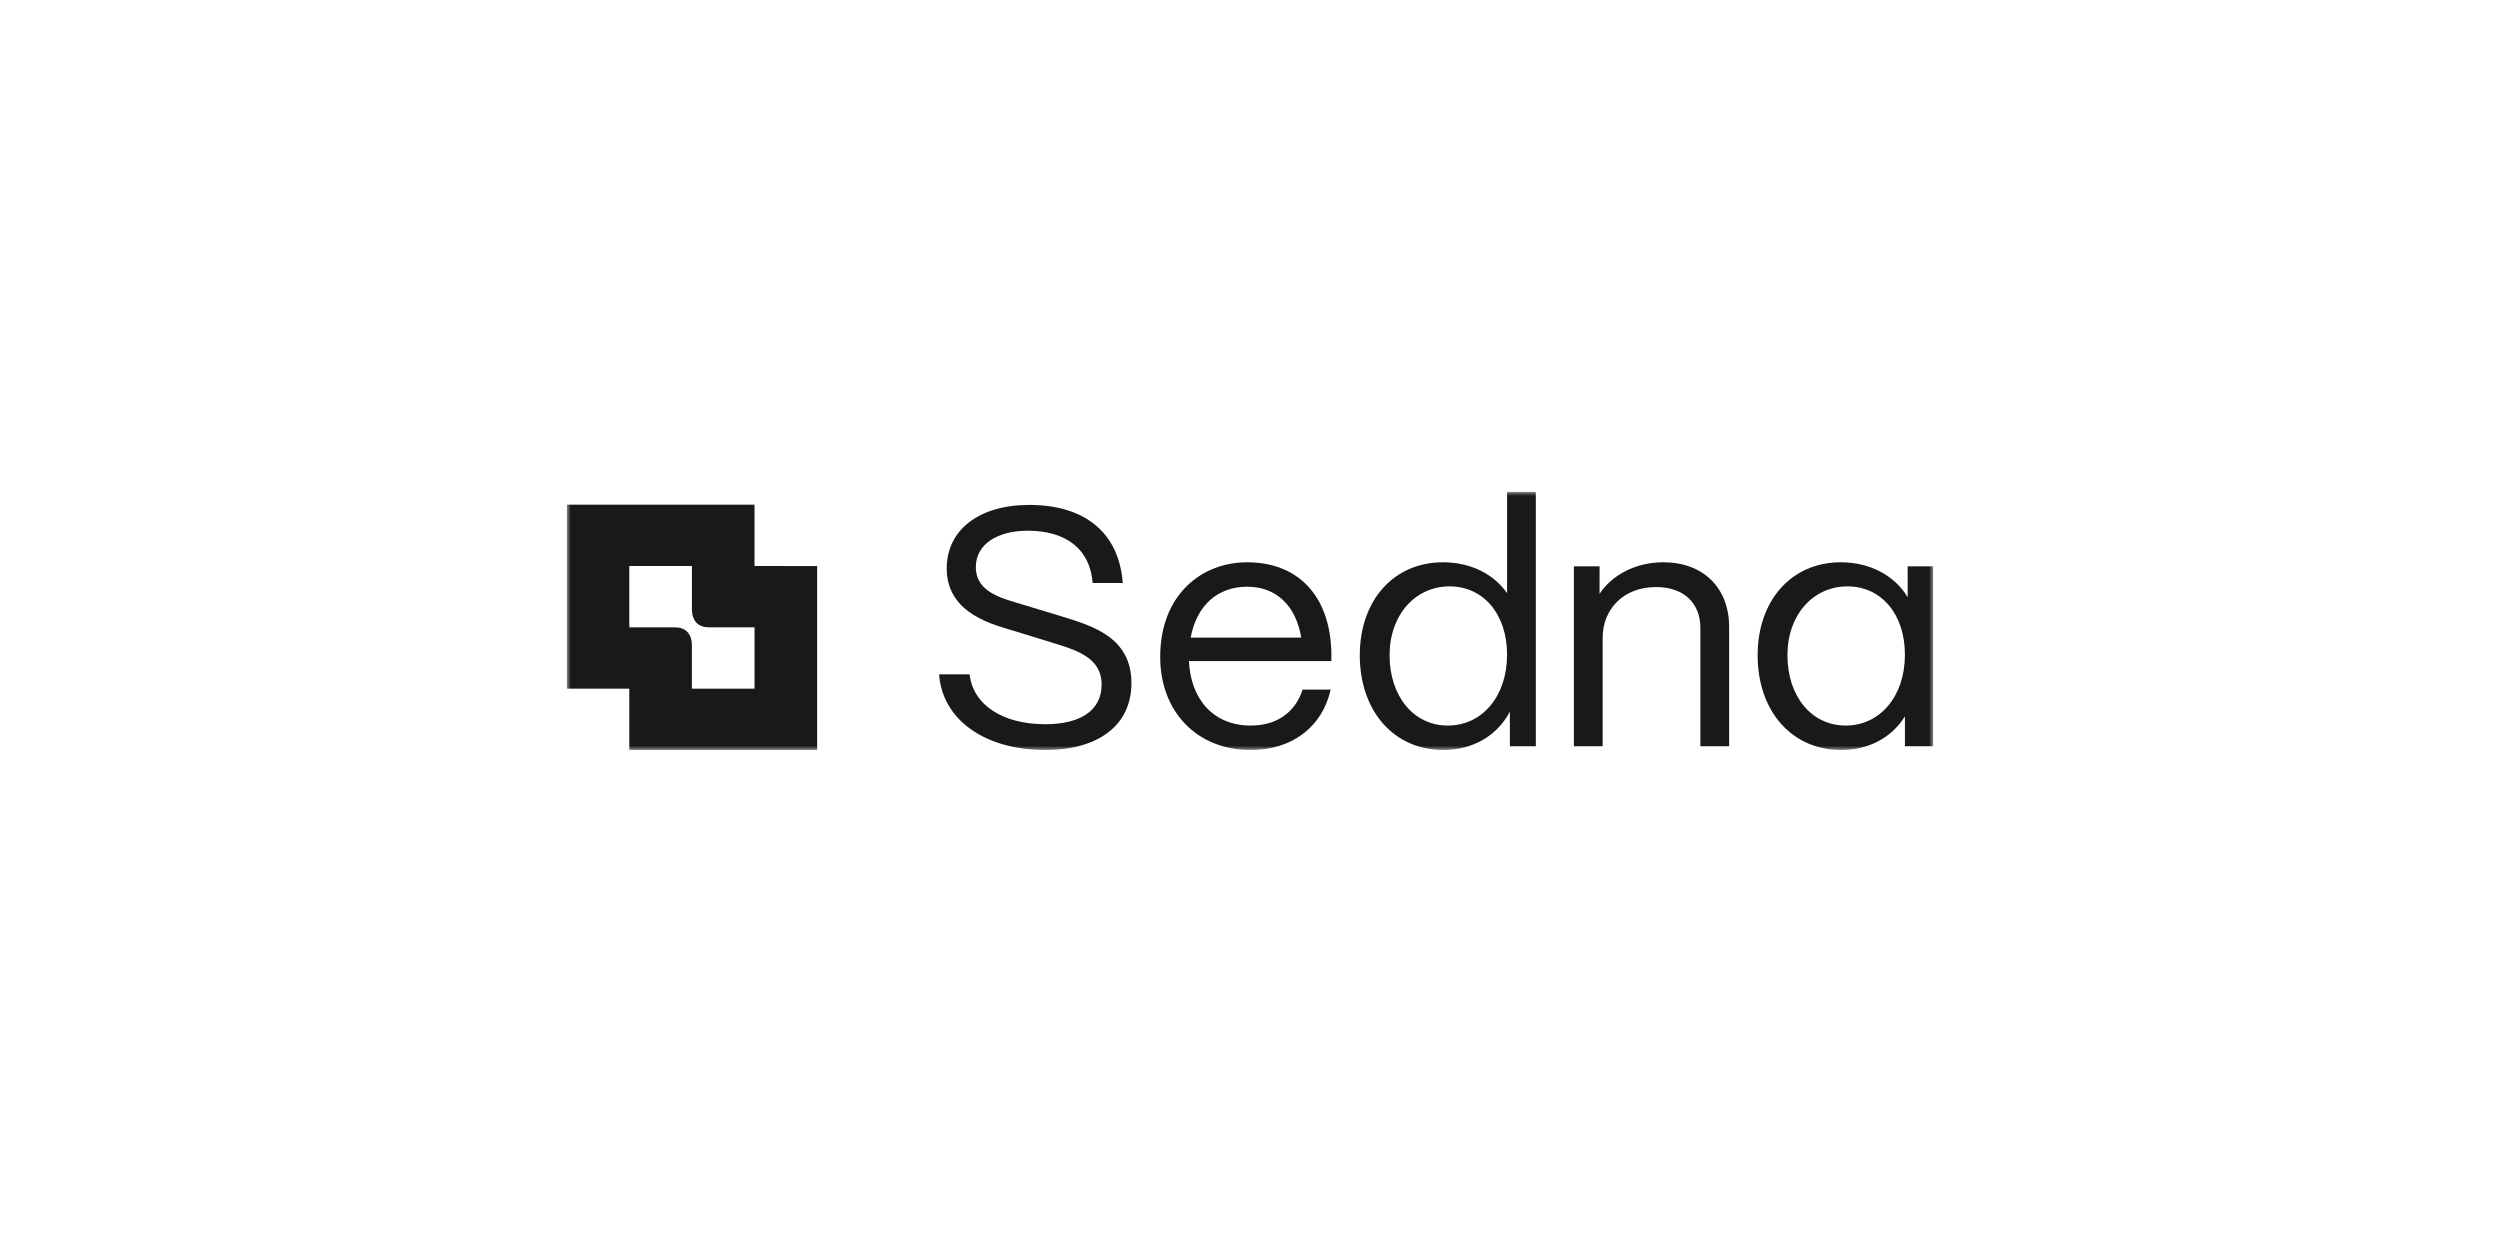
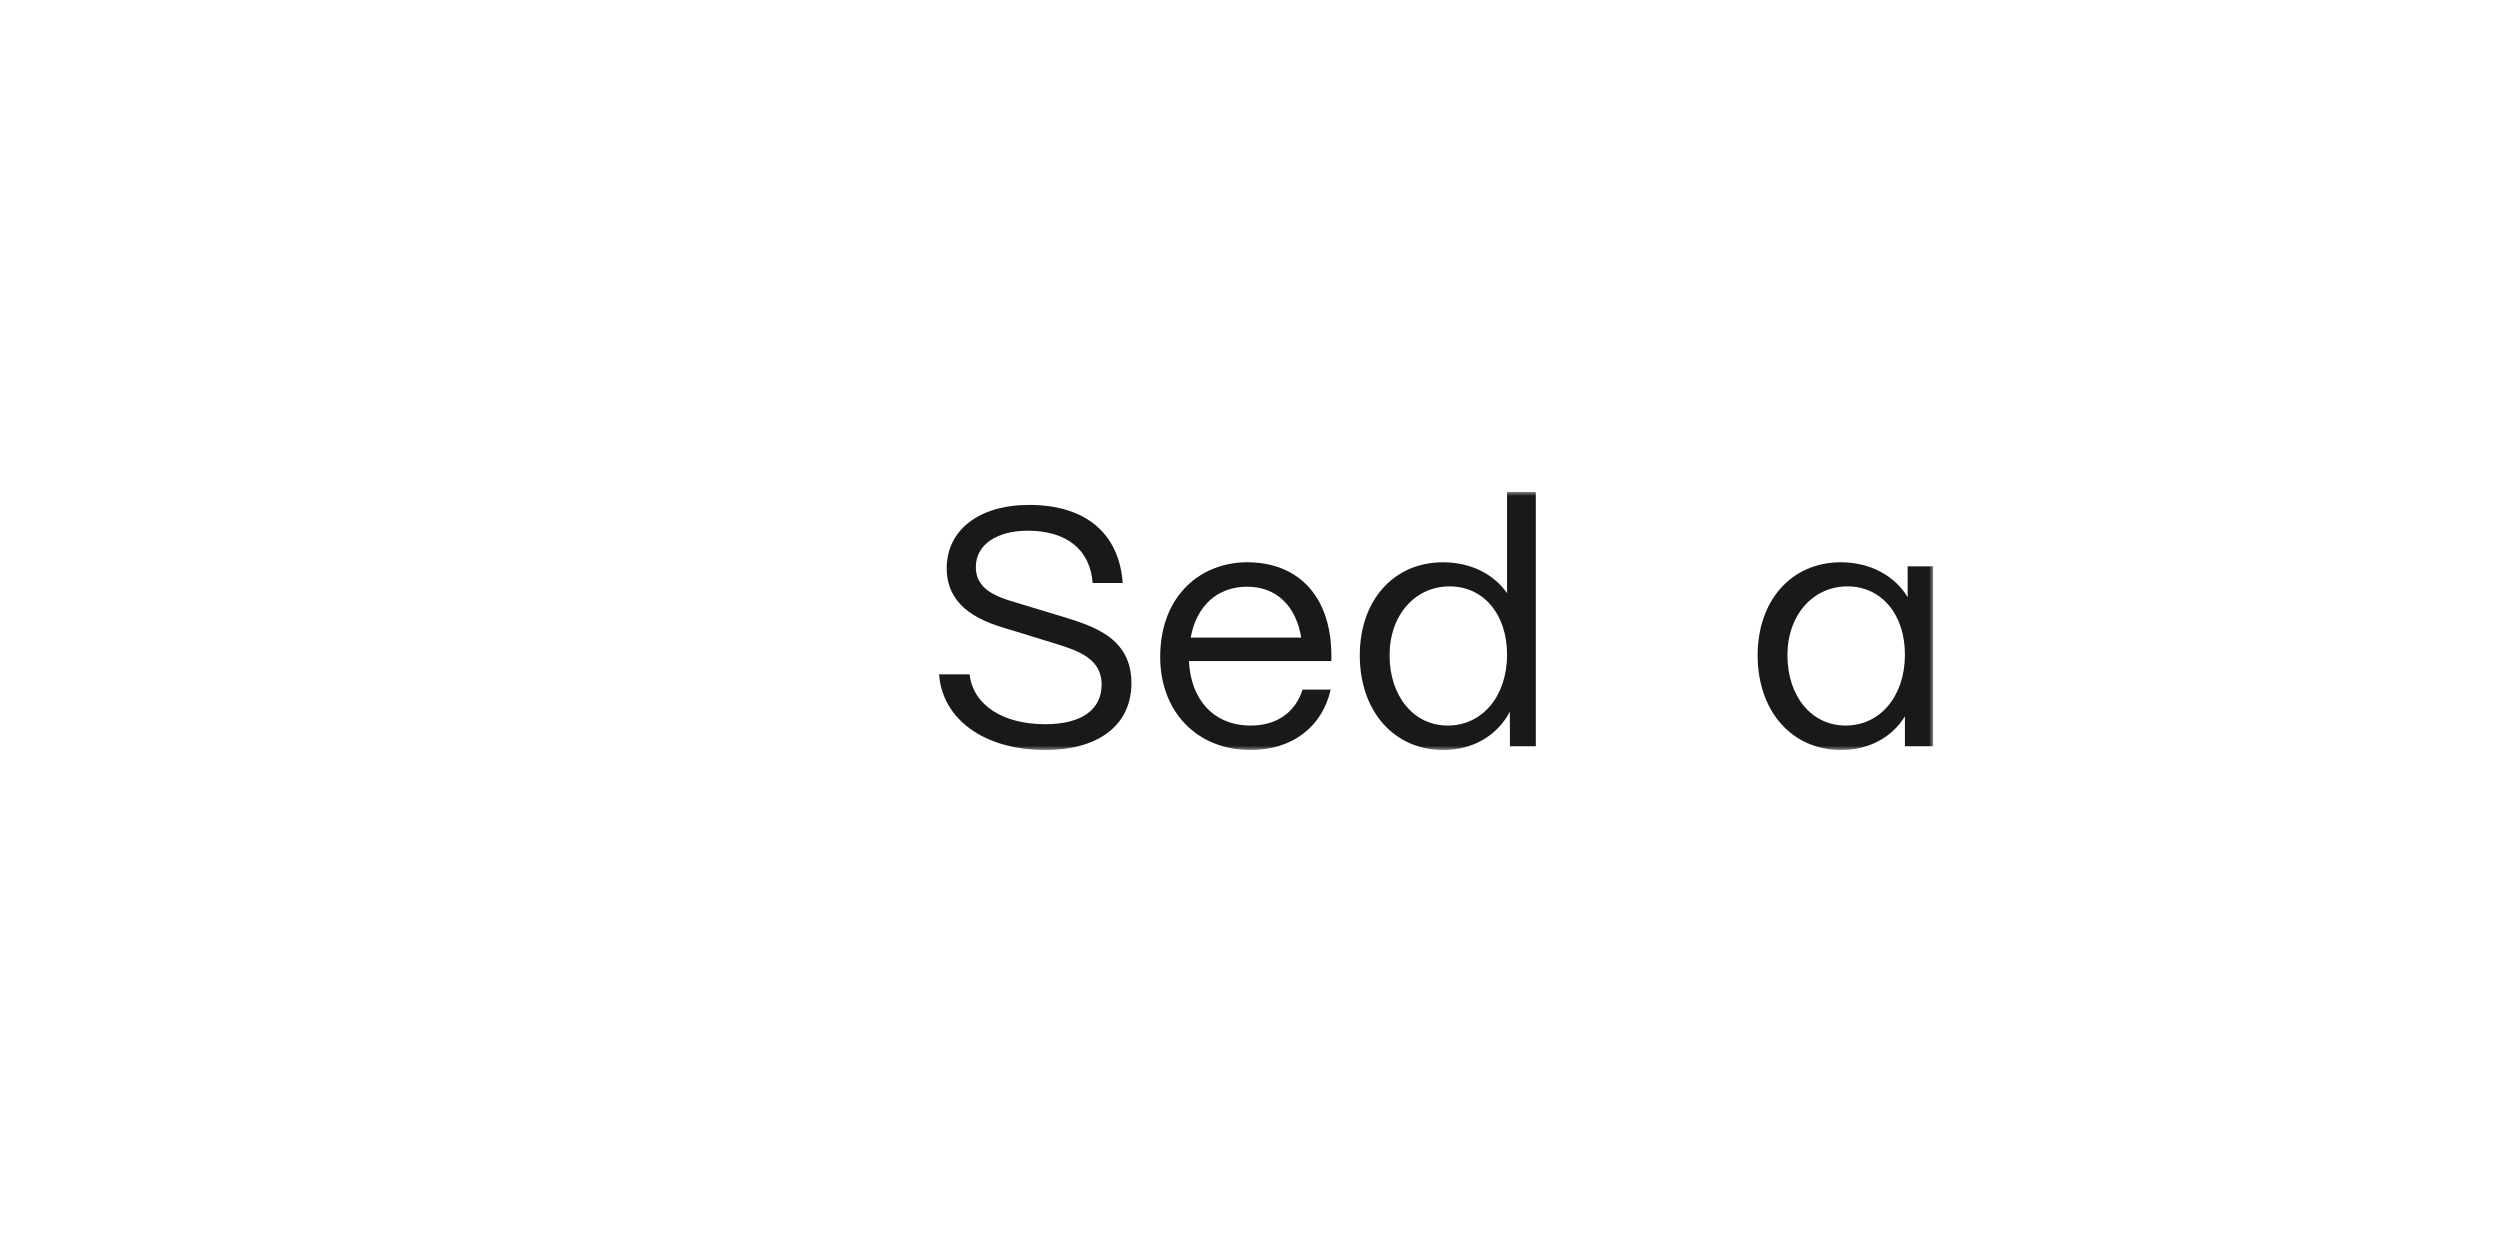
<svg xmlns="http://www.w3.org/2000/svg" width="300" height="150" viewBox="0 0 300 150" fill="none">
  <rect width="300" height="150" fill="white" />
  <g clip-path="url(#clip0_3533_1113)">
    <mask id="mask0_3533_1113" style="mask-type:luminance" maskUnits="userSpaceOnUse" x="68" y="59" width="164" height="31">
      <path d="M232 59H68V90H232V59Z" fill="white" />
    </mask>
    <g mask="url(#mask0_3533_1113)">
      <path d="M112.691 80.917H116.351C116.767 84.583 120.302 86.905 125.417 86.905C129.866 86.905 132.195 85.113 132.195 82.139C132.195 79.165 129.617 78.147 126.831 77.292L121.799 75.744C119.47 75.01 113.606 73.788 113.606 68.207C113.606 63.604 117.474 60.59 123.504 60.59C130.157 60.59 134.274 63.889 134.732 69.959H131.114C130.823 65.926 127.953 63.686 123.337 63.686C119.678 63.686 117.1 65.315 117.1 68.044C117.1 71.181 120.426 71.833 122.922 72.607L127.621 74.033C131.322 75.173 135.771 76.599 135.771 81.976C135.771 86.987 131.862 90.001 125.417 90.001C118.098 90.001 113.066 86.294 112.691 80.917Z" fill="#19191C" />
      <path d="M139.223 78.838C139.223 71.465 144.088 67.473 149.661 67.473C155.732 67.473 159.641 71.465 159.766 78.39V79.327H142.674C142.882 83.93 145.627 87.067 150.076 87.067C153.154 87.067 155.399 85.559 156.314 82.749H159.683C158.685 87.189 155.108 90 150.076 90C143.548 90 139.223 85.315 139.223 78.838ZM156.148 76.516C155.524 72.728 153.195 70.406 149.661 70.406C146.126 70.406 143.589 72.646 142.882 76.516H156.148Z" fill="#19191C" />
-       <path d="M188.867 89.552V67.962H191.95L191.945 71.261C193.442 68.98 196.311 67.473 199.596 67.473C204.337 67.473 207.498 70.487 207.498 75.253V89.552H204.046V75.375C204.046 72.361 202.05 70.446 198.723 70.446C194.772 70.446 192.36 73.135 192.319 76.434V89.552H188.867Z" fill="#19191C" />
      <path d="M163.174 78.635C163.174 72.035 167.249 67.473 173.154 67.473C176.481 67.473 179.267 68.899 180.848 71.18V59H184.299V89.552H181.191L181.18 85.397C179.725 88.208 176.814 90 173.196 90C167.291 90 163.174 85.356 163.174 78.635ZM180.848 78.553C180.848 73.706 178.02 70.365 173.945 70.365C169.869 70.365 166.75 73.746 166.75 78.635C166.75 83.523 169.62 87.067 173.737 87.067C177.854 87.067 180.848 83.564 180.848 78.553Z" fill="#19191C" />
      <path d="M210.916 78.634C210.916 72.035 214.991 67.473 220.897 67.473C224.431 67.473 227.384 69.102 228.923 71.668L228.917 67.962H232V89.552H228.59V85.967C227.051 88.452 224.307 90 220.938 90C215.033 90 210.916 85.356 210.916 78.634ZM228.59 78.553C228.59 73.705 225.762 70.365 221.687 70.365C217.611 70.365 214.492 73.746 214.492 78.634C214.492 83.523 217.362 87.067 221.479 87.067C225.596 87.067 228.59 83.563 228.59 78.553Z" fill="#19191C" />
-       <path d="M90.543 67.918V60.557H68V82.639H75.515V90H98.058V67.931L90.543 67.918ZM90.543 82.641H83.028V77.469C83.028 76.011 82.248 75.294 81.023 75.279H75.515V67.918H83.03V73.091C83.03 74.549 83.809 75.264 85.034 75.279H90.543V82.641Z" fill="#19191C" />
    </g>
  </g>
  <defs>
    <clipPath id="clip0_3533_1113">
      <rect width="164" height="31" fill="white" transform="translate(68 59)" />
    </clipPath>
  </defs>
</svg>